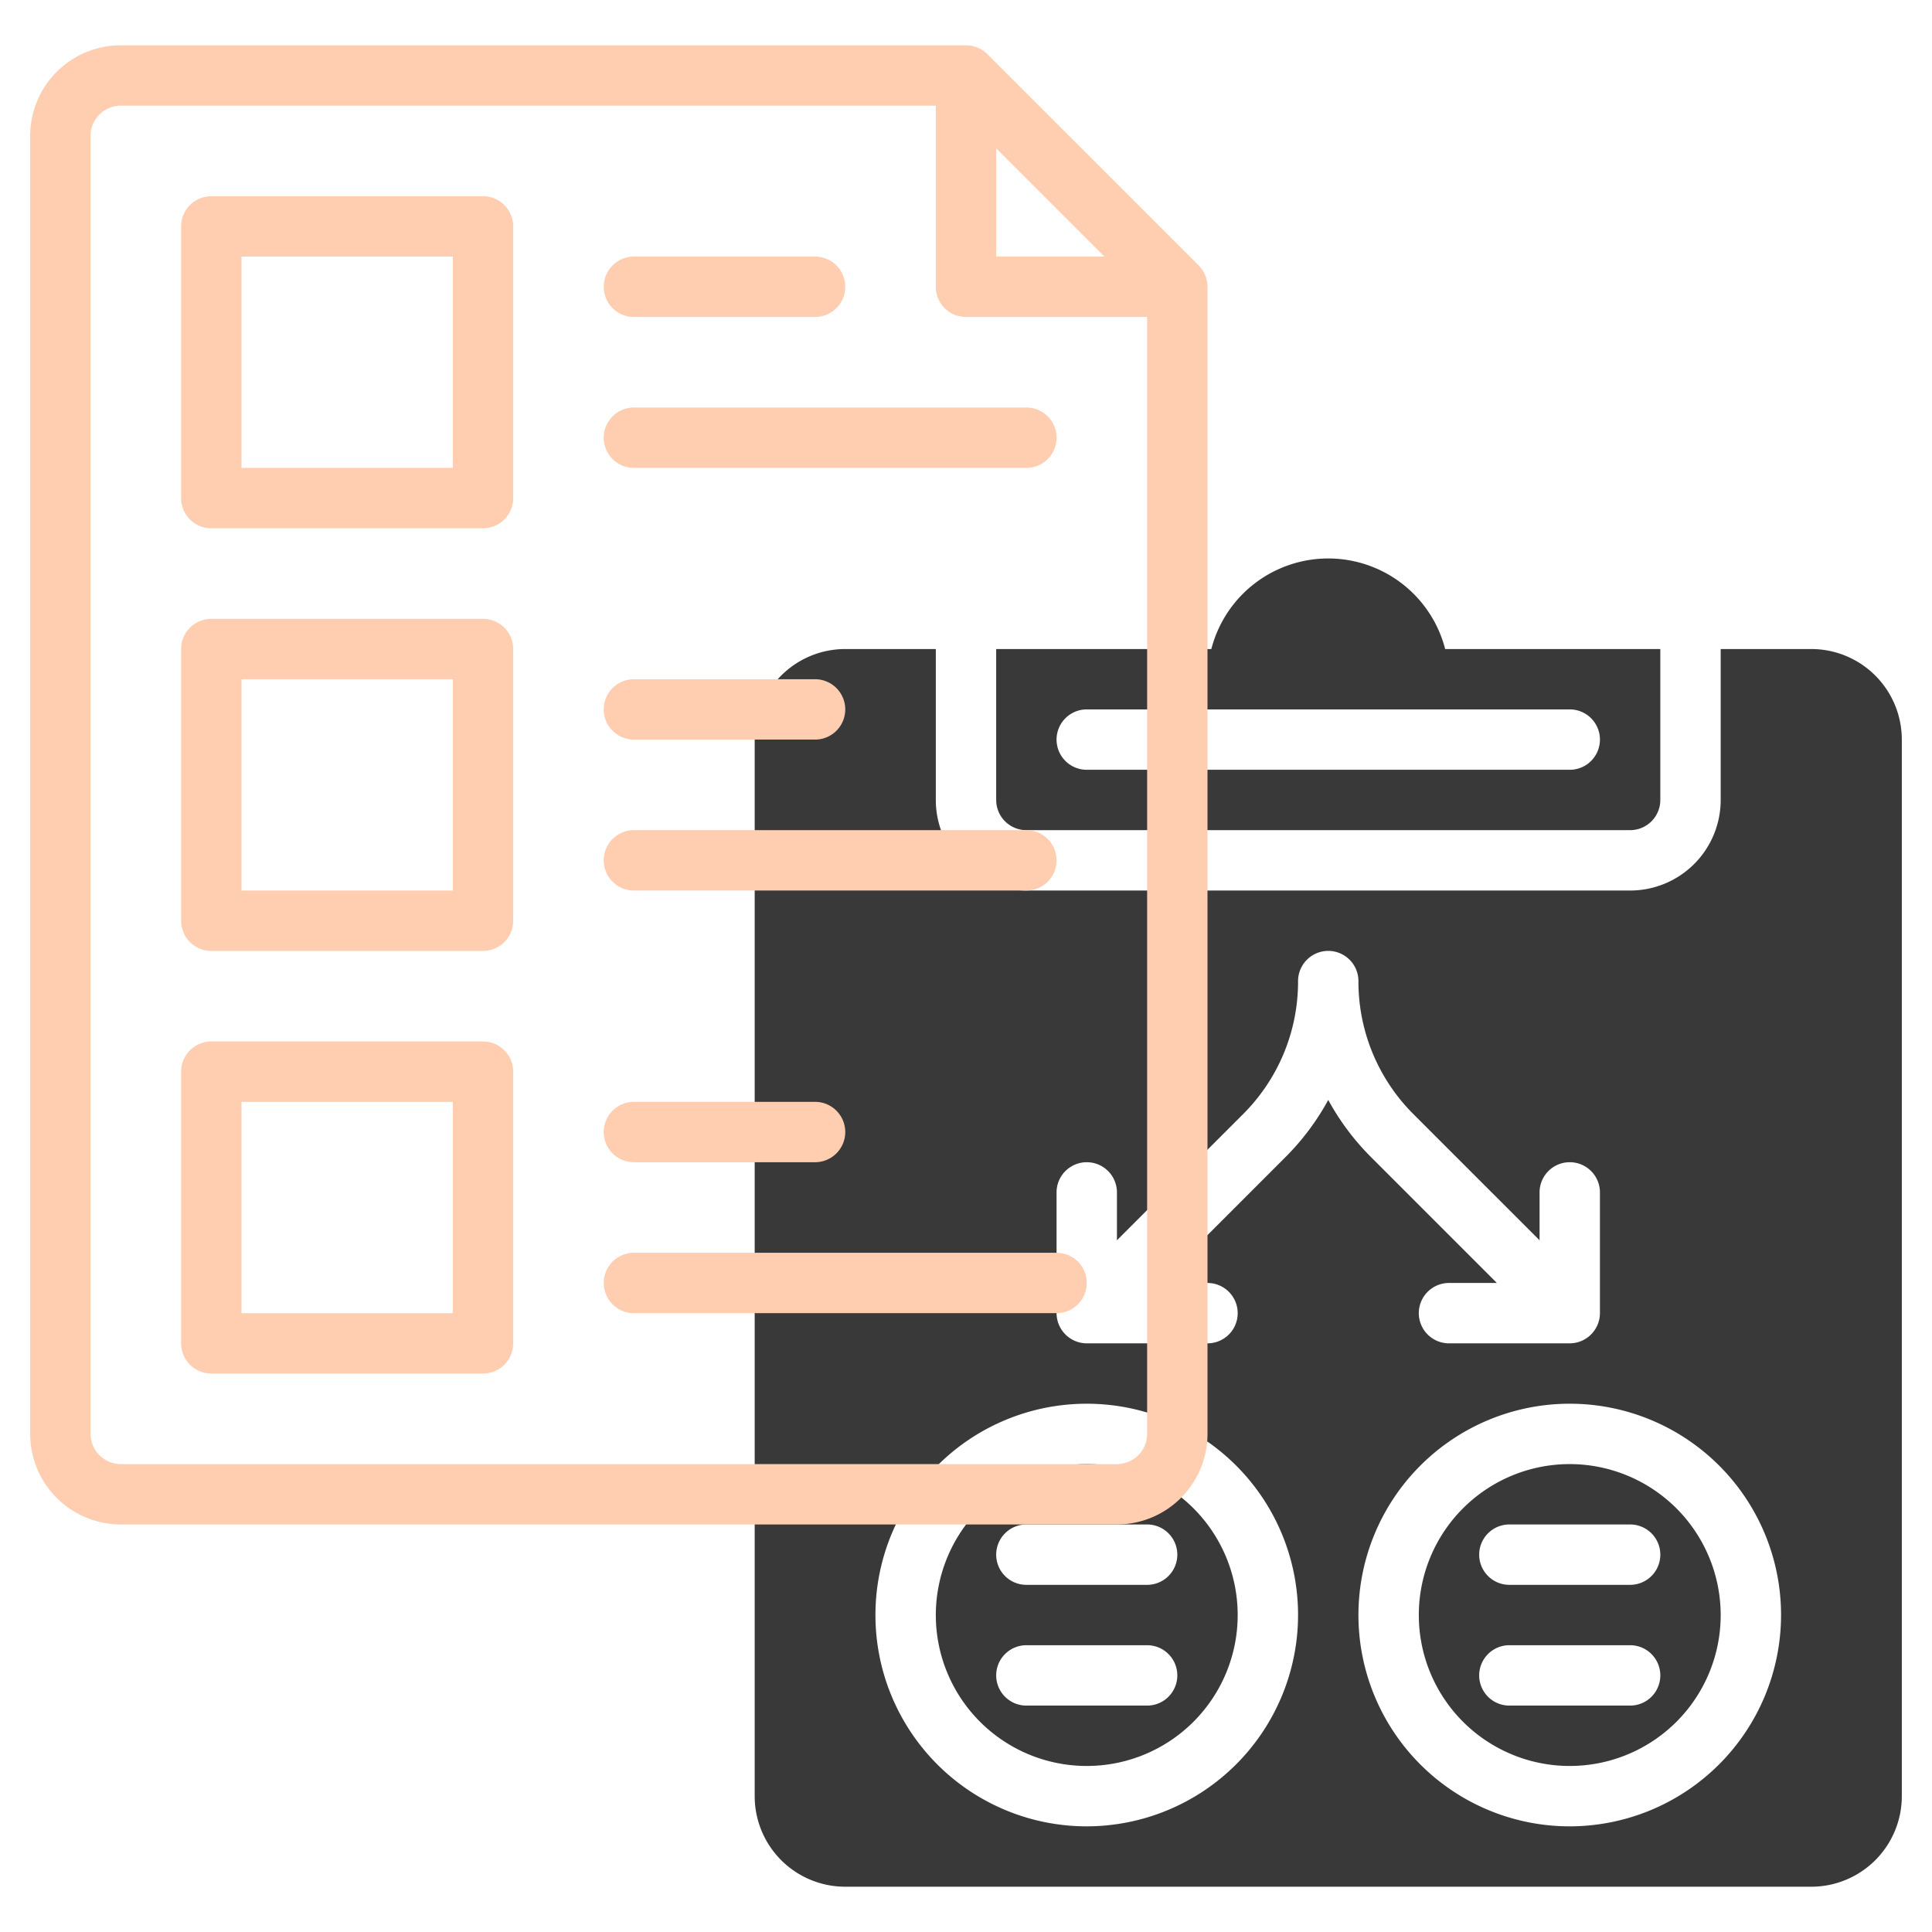
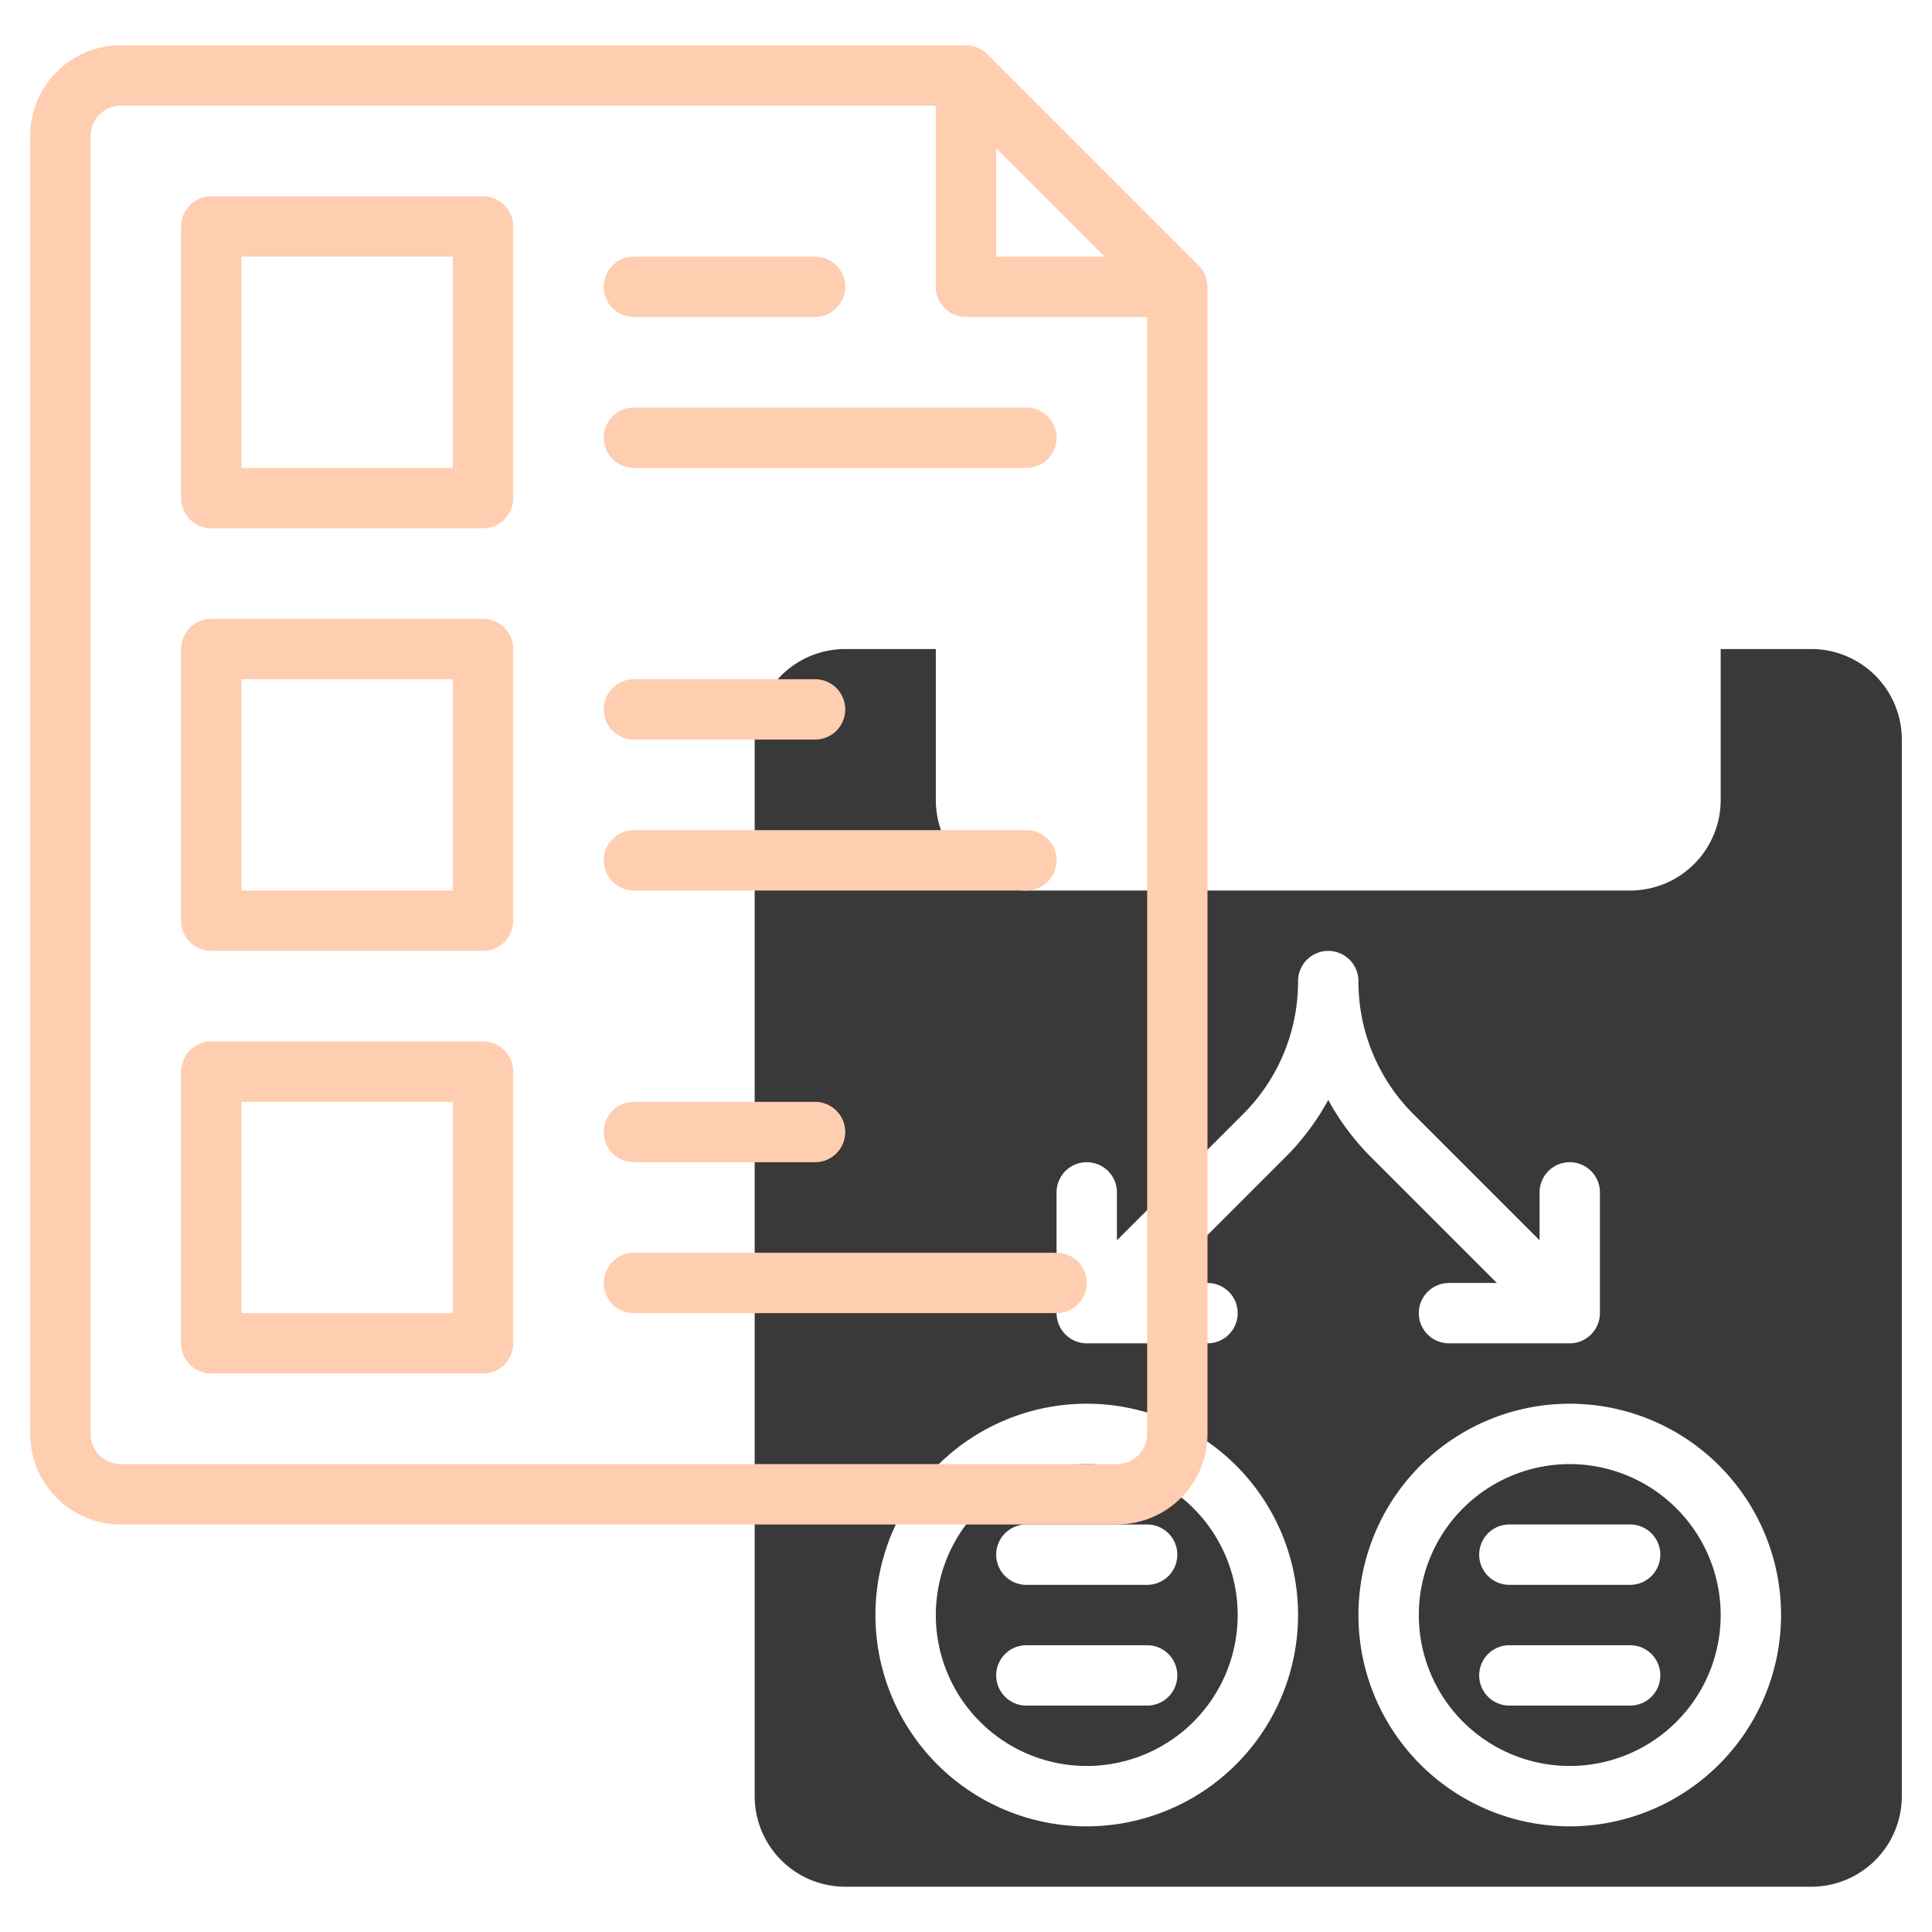
<svg xmlns="http://www.w3.org/2000/svg" width="512" height="512" x="0" y="0" viewBox="0 0 64 64" style="enable-background:new 0 0 512 512" xml:space="preserve" class="">
  <g>
    <g id="line">
      <path d="m52 48.5a5 5 0 1 0 5 5 5.006 5.006 0 0 0 -5-5zm2 8h-4a1 1 0 0 1 0-2h4a1 1 0 0 1 0 2zm0-4h-4a1 1 0 0 1 0-2h4a1 1 0 0 1 0 2z" fill="#393939" data-original="#c4a2fc" />
      <path d="m31 53.5a5 5 0 1 0 5-5 5.006 5.006 0 0 0 -5 5zm2 2a1.0 1 0 0 1 1-1h4a1 1 0 0 1 0 2h-4a1.0 1 0 0 1 -1-1zm0-4a1.0 1 0 0 1 1-1h4a1 1 0 0 1 0 2h-4a1.0 1 0 0 1 -1-1z" fill="#393939" data-original="#c4a2fc" />
      <path d="m60 21.5h-3v5a3 3 0 0 1 -3 3h-20a3 3 0 0 1 -3-3v-5h-3a3 3 0 0 0 -3 3v35a3 3 0 0 0 3 3h32a3 3 0 0 0 3-3v-35a3 3 0 0 0 -3-3zm-25 18a1 1 0 0 1 2 0v1.586l4.172-4.172a6.201 6.201 0 0 0 1.828-4.414 1 1 0 0 1 2 0 6.201 6.201 0 0 0 1.828 4.414l4.172 4.172v-1.586a1 1 0 0 1 2 0v4a1.005 1.005 0 0 1 -1 1h-4a1 1 0 0 1 0-2h1.586l-4.172-4.172a8.266 8.266 0 0 1 -1.414-1.891 8.266 8.266 0 0 1 -1.414 1.891l-4.172 4.172h1.586a1 1 0 0 1 0 2h-4a1.004 1.004 0 0 1 -1-1zm1 21a7 7 0 1 1 7-7 7.008 7.008 0 0 1 -7 7zm16 0a7 7 0 1 1 7-7 7.008 7.008 0 0 1 -7 7z" fill="#393939" data-original="#c4a2fc" />
-       <path d="m47.873 21.5a4 4 0 0 0 -7.746 0h-7.127v5a1 1 0 0 0 1 1h20a1 1 0 0 0 1-1v-5zm4.127 4h-16a1 1 0 0 1 0-2h16a1 1 0 0 1 0 2z" fill="#393939" data-original="#c4a2fc" />
      <g fill="#151a6a">
        <path d="m39.706 8.792-6.998-6.998a1.006 1.006 0 0 0 -.708-.294h-28a3.003 3.003 0 0 0 -3 3v43a3.003 3.003 0 0 0 3 3h33a3.003 3.003 0 0 0 3-3v-38a1.006 1.006 0 0 0 -.294-.708zm-6.706-3.878 3.586 3.586h-3.586zm5 42.586a1.001 1.001 0 0 1 -1 1h-33a1.001 1.001 0 0 1 -1-1v-43a1.001 1.001 0 0 1 1-1h27v6a1.0 1 0 0 0 1 1h6z" fill="#ffcdb0" data-original="#151a6a" class="" />
        <path d="m16 6.5h-9a1.0 1 0 0 0 -1 1v9a1.0 1 0 0 0 1 1h9a1.0 1 0 0 0 1-1v-9a1.0 1 0 0 0 -1-1zm-1 9h-7v-7h7z" fill="#ffcdb0" data-original="#151a6a" class="" />
        <path d="m20 14.5a1.0 1 0 0 0 1 1h13a1 1 0 0 0 0-2h-13a1.0 1 0 0 0 -1 1z" fill="#ffcdb0" data-original="#151a6a" class="" />
        <path d="m21 10.5h6a1 1 0 0 0 0-2h-6a1 1 0 0 0 0 2z" fill="#ffcdb0" data-original="#151a6a" class="" />
        <path d="m16 20.5h-9a1.0 1 0 0 0 -1 1v9a1.0 1 0 0 0 1 1h9a1.0 1 0 0 0 1-1v-9a1.0 1 0 0 0 -1-1zm-1 9h-7v-7h7z" fill="#ffcdb0" data-original="#151a6a" class="" />
        <path d="m21 29.5h13a1 1 0 0 0 0-2h-13a1 1 0 0 0 0 2z" fill="#ffcdb0" data-original="#151a6a" class="" />
-         <path d="m21 24.5h6a1 1 0 0 0 0-2h-6a1 1 0 0 0 0 2z" fill="#ffcdb0" data-original="#151a6a" class="" />
+         <path d="m21 24.5h6a1 1 0 0 0 0-2h-6a1 1 0 0 0 0 2" fill="#ffcdb0" data-original="#151a6a" class="" />
        <path d="m16 34.5h-9a1.0 1 0 0 0 -1 1v9a1.0 1 0 0 0 1 1h9a1.0 1 0 0 0 1-1v-9a1.0 1 0 0 0 -1-1zm-1 9h-7v-7h7z" fill="#ffcdb0" data-original="#151a6a" class="" />
        <path d="m21 41.5a1 1 0 0 0 0 2h14a1 1 0 0 0 0-2z" fill="#ffcdb0" data-original="#151a6a" class="" />
        <path d="m21 38.5h6a1 1 0 0 0 0-2h-6a1 1 0 0 0 0 2z" fill="#ffcdb0" data-original="#151a6a" class="" />
      </g>
    </g>
  </g>
</svg>